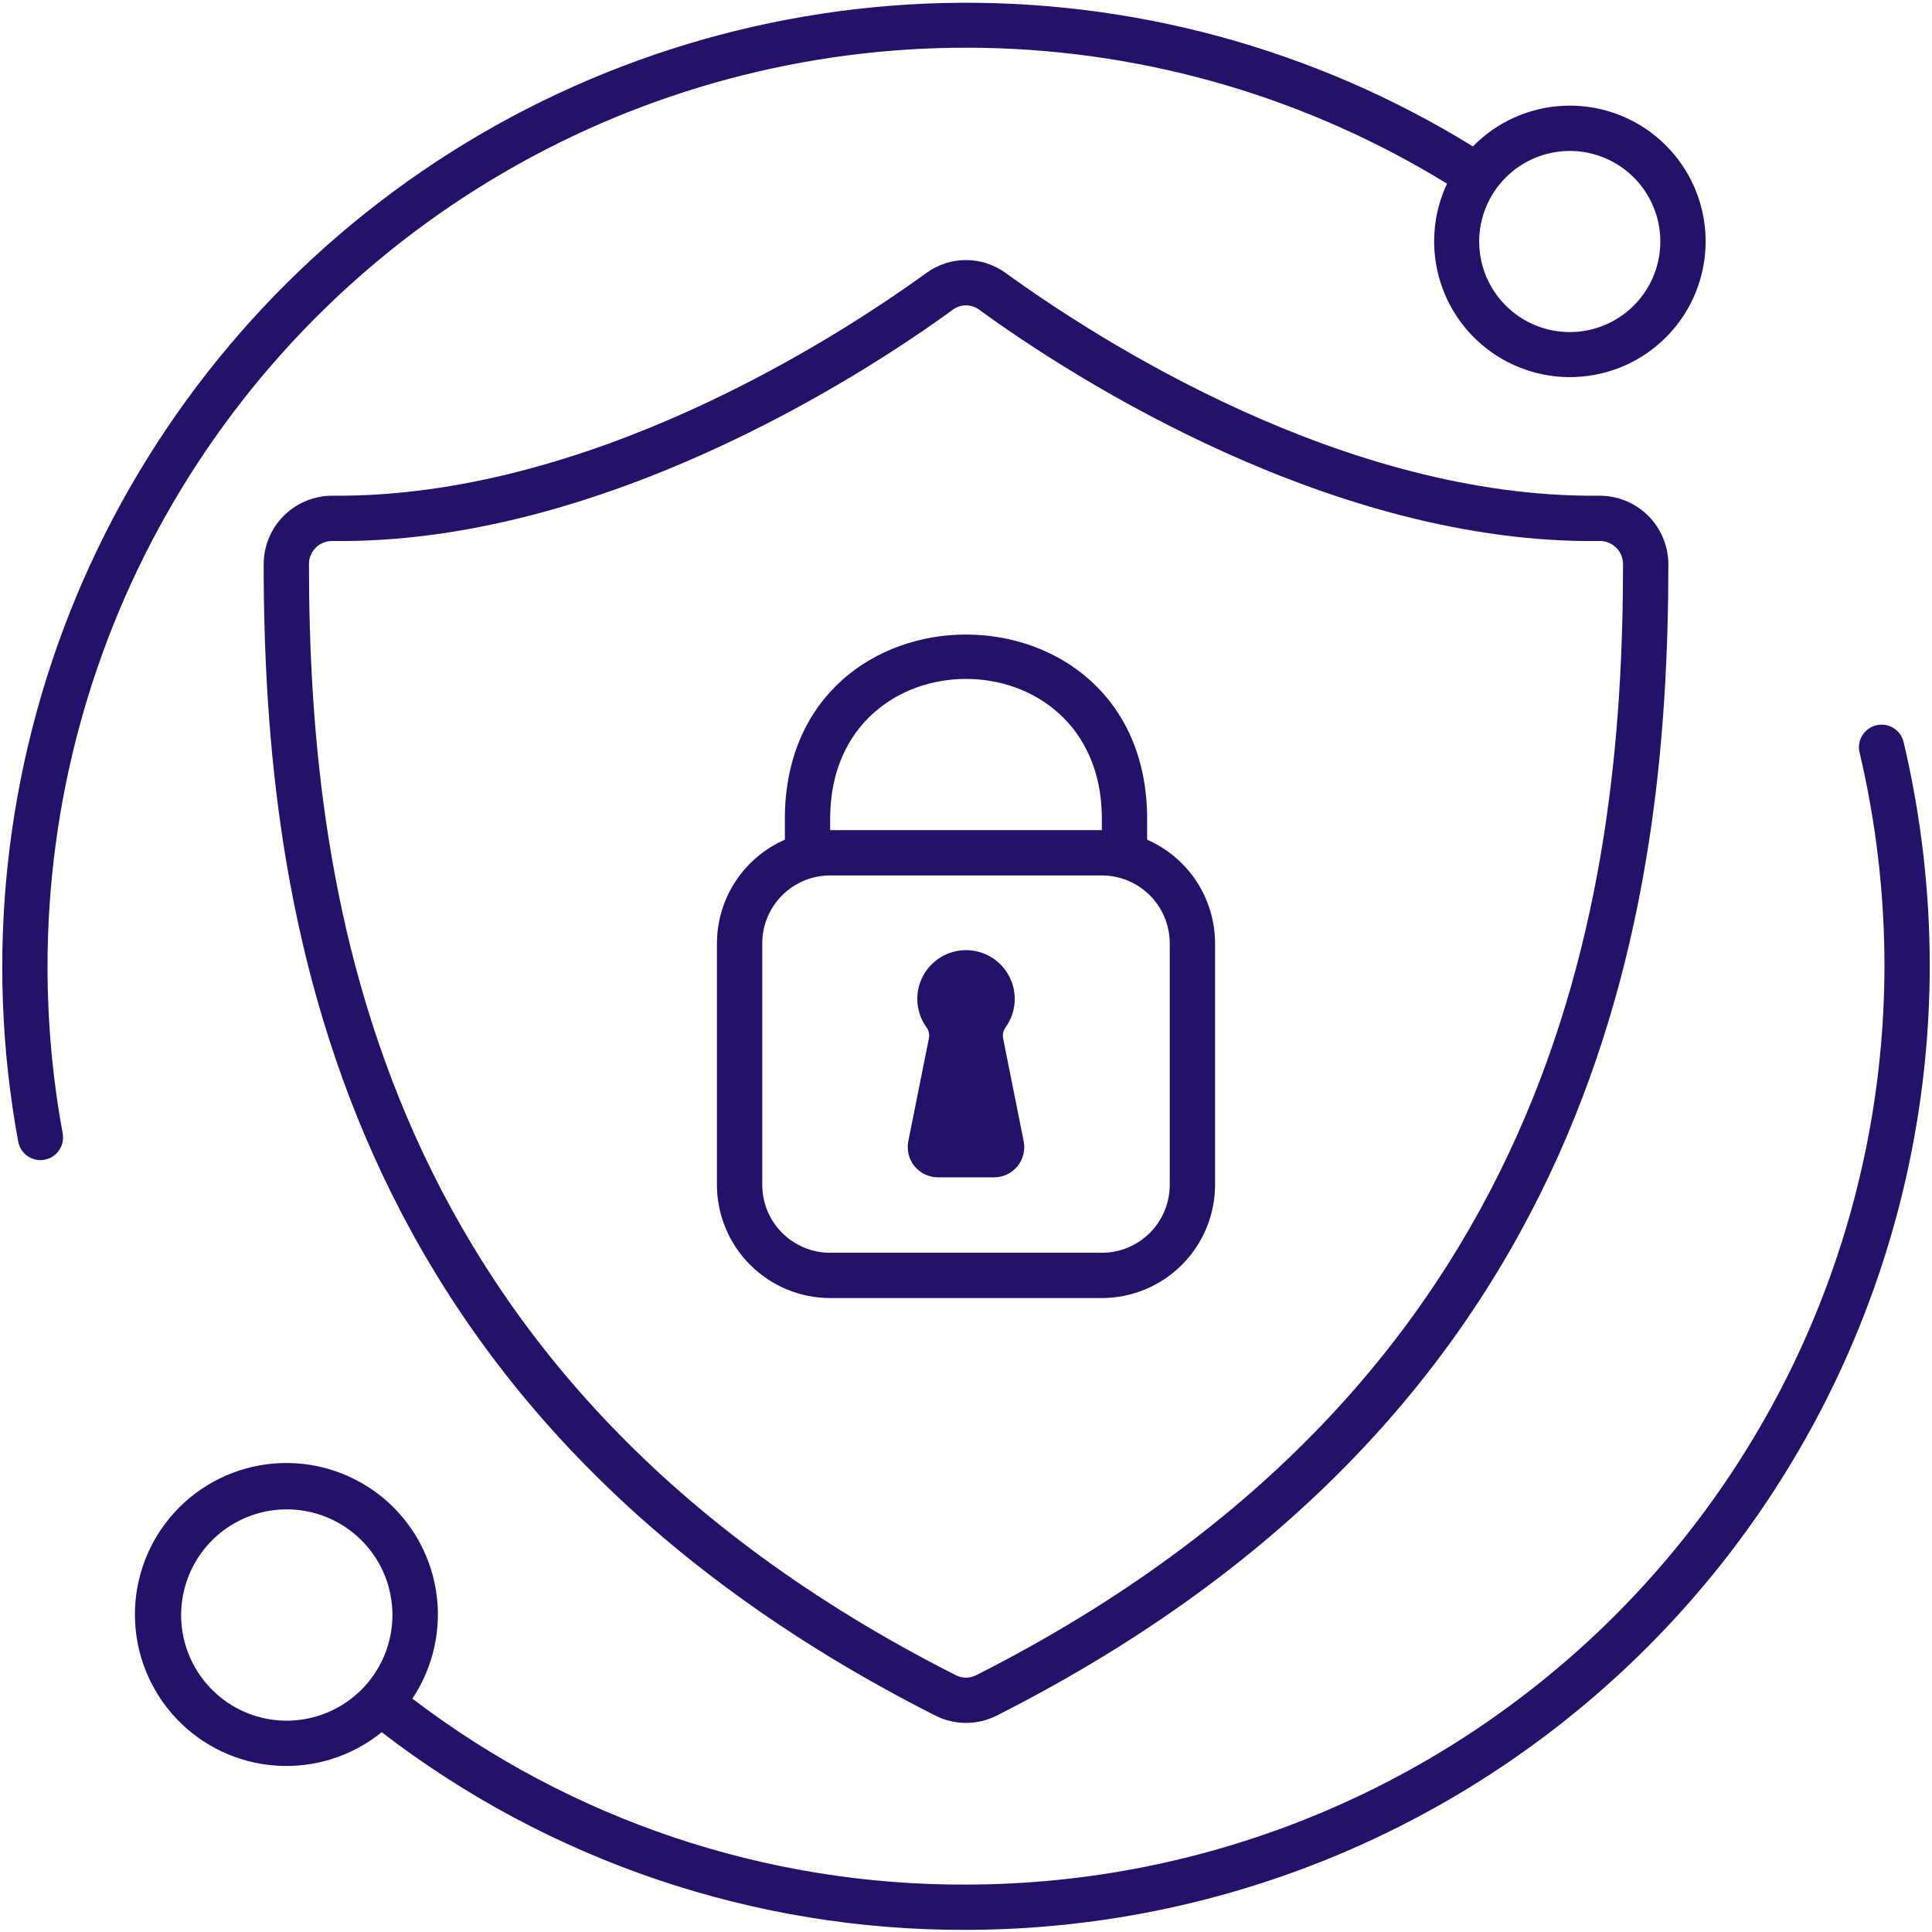
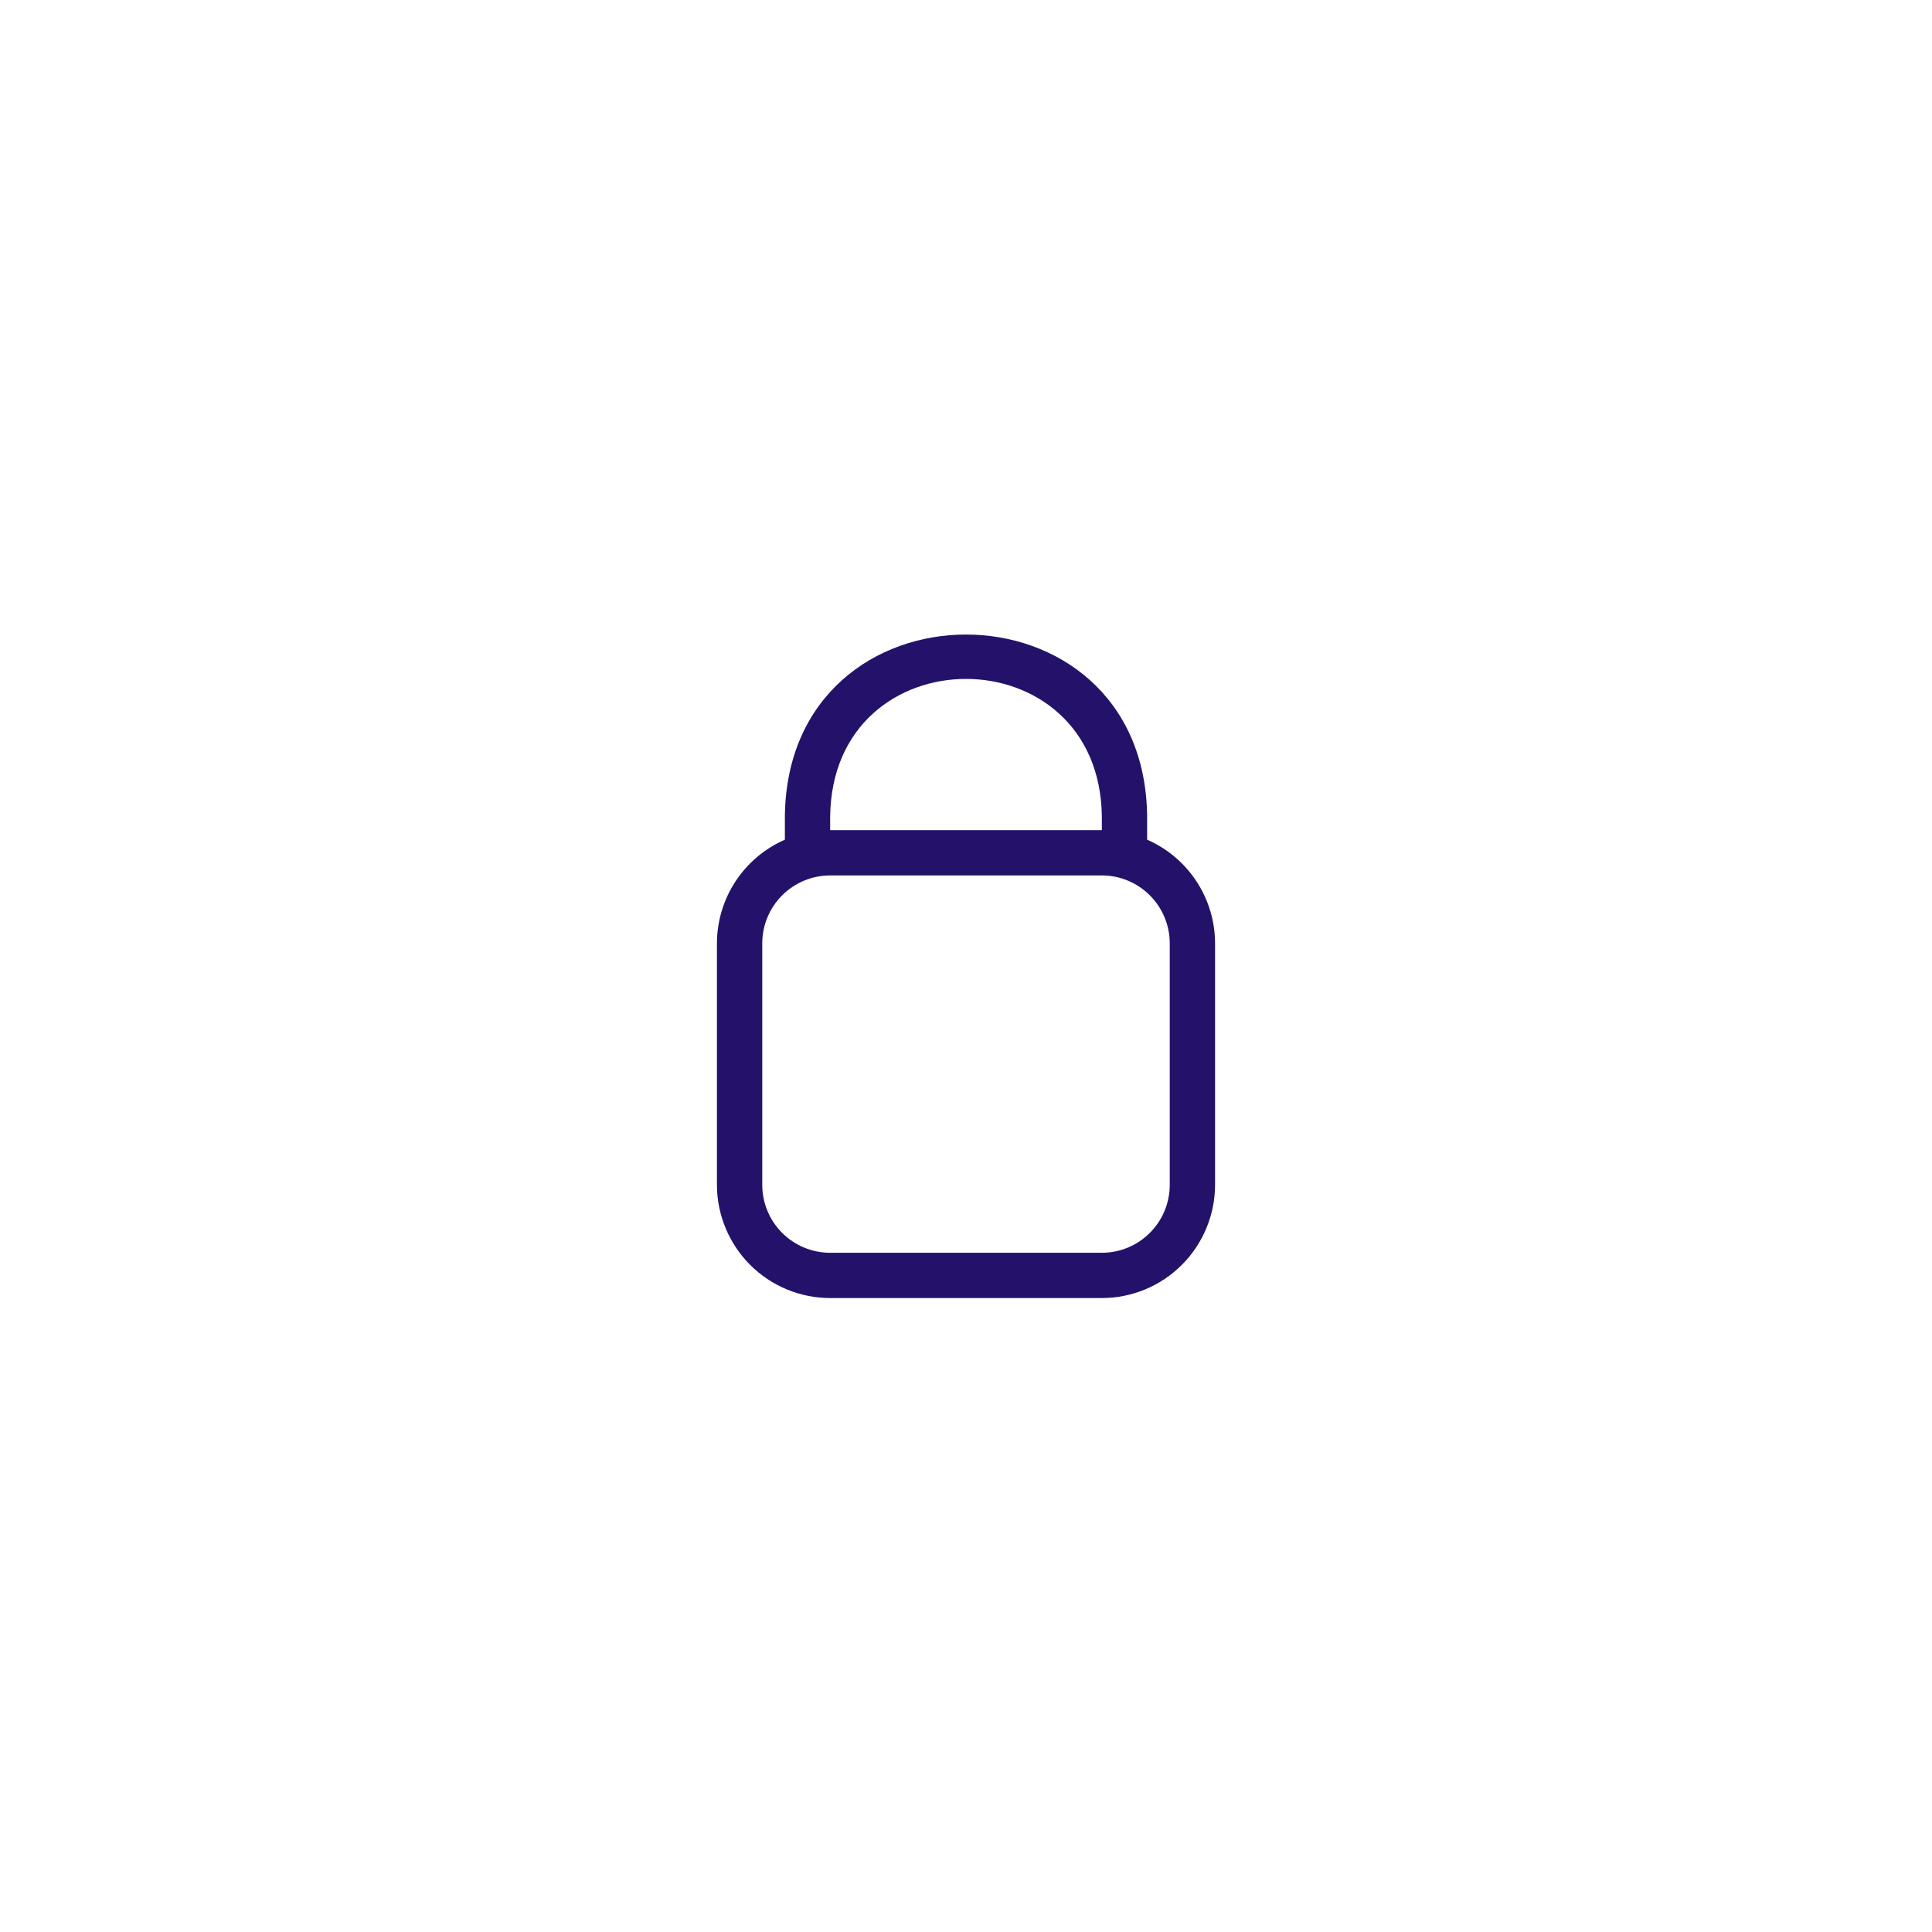
<svg xmlns="http://www.w3.org/2000/svg" width="48" height="48" viewBox="0 0 48 48" fill="none">
  <g clip-path="url(#clip0_1_1243)">
-     <path d="M39.73 12.316C33.402 12.378 27.312 8.466 24.984 6.781C24.698 6.573 24.354 6.461 24 6.461C23.647 6.461 23.302 6.573 23.016 6.781C20.688 8.468 14.583 12.365 8.27 12.316C8.046 12.314 7.824 12.356 7.616 12.44C7.408 12.524 7.219 12.648 7.059 12.806C6.899 12.963 6.772 13.15 6.685 13.357C6.598 13.563 6.553 13.785 6.551 14.009C6.554 22.667 8.287 35.053 23.239 42.624C23.475 42.743 23.736 42.805 24 42.805C24.265 42.805 24.526 42.743 24.762 42.624C39.713 35.053 41.446 22.667 41.45 14.009C41.448 13.785 41.402 13.563 41.315 13.357C41.228 13.15 41.1 12.963 40.941 12.806C40.781 12.649 40.592 12.524 40.384 12.441C40.176 12.357 39.954 12.314 39.73 12.316ZM24.253 41.62C24.175 41.66 24.088 41.681 24 41.681C23.912 41.681 23.825 41.66 23.747 41.62C9.348 34.329 7.679 22.37 7.676 14.008C7.677 13.933 7.692 13.859 7.721 13.79C7.751 13.721 7.793 13.658 7.847 13.605C7.9 13.553 7.964 13.511 8.033 13.483C8.103 13.455 8.177 13.441 8.252 13.441C14.831 13.529 21.281 9.441 23.676 7.692C23.77 7.623 23.884 7.587 24 7.587C24.116 7.587 24.23 7.623 24.324 7.692C26.718 9.44 33.162 13.527 39.741 13.441C39.817 13.44 39.892 13.454 39.962 13.482C40.032 13.509 40.096 13.551 40.151 13.604C40.205 13.656 40.248 13.719 40.278 13.789C40.307 13.858 40.323 13.933 40.324 14.008C40.321 22.37 38.652 34.329 24.253 41.62Z" fill="#24126A" />
-     <path d="M46.618 18.019C46.473 18.053 46.348 18.143 46.27 18.27C46.191 18.396 46.166 18.549 46.2 18.694C46.611 20.433 46.819 22.215 46.819 24.002C46.812 30.052 44.406 35.853 40.128 40.131C35.85 44.409 30.05 46.816 24 46.822C19.031 46.84 14.196 45.215 10.245 42.202C10.772 41.413 10.982 40.454 10.832 39.517C10.681 38.579 10.183 37.733 9.436 37.148C8.688 36.563 7.747 36.282 6.802 36.361C5.856 36.44 4.975 36.874 4.335 37.575C3.695 38.276 3.344 39.193 3.352 40.142C3.36 41.091 3.726 42.002 4.377 42.693C5.028 43.384 5.916 43.803 6.863 43.867C7.81 43.93 8.746 43.634 9.483 43.036C13.644 46.238 18.75 47.965 24 47.947C30.348 47.94 36.434 45.415 40.923 40.927C45.412 36.438 47.937 30.352 47.944 24.004C47.944 22.129 47.726 20.261 47.295 18.437C47.278 18.365 47.247 18.297 47.204 18.237C47.161 18.177 47.106 18.126 47.043 18.088C46.98 18.049 46.91 18.023 46.838 18.011C46.765 17.999 46.69 18.002 46.618 18.019ZM7.125 42.75C6.606 42.75 6.098 42.596 5.667 42.308C5.235 42.019 4.899 41.609 4.7 41.13C4.501 40.65 4.449 40.122 4.551 39.613C4.652 39.104 4.902 38.636 5.269 38.269C5.636 37.902 6.104 37.652 6.613 37.55C7.122 37.449 7.65 37.501 8.13 37.7C8.609 37.898 9.019 38.235 9.308 38.667C9.596 39.098 9.75 39.606 9.75 40.125C9.749 40.821 9.472 41.488 8.98 41.98C8.488 42.472 7.821 42.749 7.125 42.75Z" fill="#24126A" />
-     <path d="M1.181 24.004C1.182 19.945 2.265 15.96 4.318 12.459C6.372 8.958 9.322 6.068 12.865 4.087C16.408 2.106 20.415 1.106 24.473 1.19C28.531 1.273 32.493 2.438 35.951 4.563C35.591 5.328 35.532 6.201 35.786 7.008C36.039 7.814 36.586 8.496 37.319 8.919C38.051 9.341 38.916 9.473 39.741 9.288C40.566 9.104 41.291 8.616 41.774 7.921C42.256 7.226 42.46 6.376 42.345 5.538C42.23 4.701 41.804 3.937 41.153 3.398C40.501 2.859 39.671 2.585 38.827 2.629C37.982 2.673 37.185 3.033 36.594 3.638C32.649 1.203 28.083 -0.034 23.449 0.075C18.815 0.185 14.312 1.636 10.486 4.253C6.661 6.87 3.677 10.541 1.895 14.82C0.114 19.1 -0.387 23.804 0.452 28.362C0.476 28.491 0.544 28.608 0.645 28.692C0.746 28.776 0.873 28.822 1.005 28.823C1.039 28.823 1.074 28.82 1.107 28.813C1.254 28.786 1.384 28.701 1.468 28.579C1.552 28.456 1.584 28.305 1.557 28.158C1.306 26.788 1.18 25.397 1.181 24.004ZM39 3.75C39.445 3.75 39.88 3.882 40.25 4.129C40.62 4.376 40.908 4.728 41.079 5.139C41.249 5.55 41.294 6.003 41.207 6.439C41.12 6.875 40.906 7.276 40.591 7.591C40.276 7.906 39.875 8.12 39.439 8.207C39.002 8.294 38.55 8.249 38.139 8.079C37.728 7.908 37.377 7.62 37.129 7.25C36.882 6.88 36.75 6.445 36.75 6C36.751 5.403 36.988 4.832 37.41 4.41C37.831 3.988 38.404 3.751 39 3.75Z" fill="#24126A" />
    <path d="M28.5 20.862C28.5 20.654 28.5 20.402 28.5 20.28C28.434 14.261 19.567 14.259 19.5 20.28V20.862C18.999 21.081 18.573 21.441 18.273 21.898C17.973 22.356 17.813 22.891 17.812 23.438V29.438C17.813 30.183 18.11 30.898 18.637 31.425C19.164 31.953 19.879 32.249 20.625 32.25H27.375C28.121 32.249 28.836 31.953 29.363 31.425C29.89 30.898 30.187 30.183 30.188 29.438V23.438C30.187 22.891 30.027 22.356 29.727 21.898C29.427 21.441 29.001 21.081 28.5 20.862ZM20.625 20.288C20.677 15.727 27.323 15.728 27.375 20.288V20.625H20.625C20.625 20.49 20.625 20.363 20.625 20.288ZM29.062 29.438C29.062 29.885 28.884 30.314 28.568 30.63C28.251 30.947 27.822 31.125 27.375 31.125H20.625C20.178 31.125 19.749 30.947 19.432 30.63C19.116 30.314 18.938 29.885 18.938 29.438V23.438C18.938 22.99 19.116 22.561 19.432 22.245C19.749 21.928 20.178 21.75 20.625 21.75H27.375C27.822 21.75 28.251 21.928 28.568 22.245C28.884 22.561 29.062 22.99 29.062 23.438V29.438Z" fill="#24126A" />
-     <path d="M24.921 25.792C24.913 25.741 24.915 25.69 24.928 25.64C24.941 25.591 24.964 25.545 24.996 25.505C25.122 25.324 25.195 25.111 25.209 24.891C25.222 24.67 25.175 24.45 25.072 24.255C24.97 24.059 24.816 23.895 24.627 23.781C24.438 23.667 24.221 23.606 24 23.606C23.779 23.606 23.563 23.667 23.374 23.781C23.185 23.895 23.031 24.059 22.928 24.255C22.826 24.45 22.779 24.67 22.792 24.891C22.806 25.111 22.879 25.324 23.005 25.505C23.037 25.545 23.06 25.59 23.073 25.639C23.085 25.688 23.088 25.739 23.08 25.789C22.992 26.228 22.742 27.484 22.566 28.355C22.545 28.464 22.548 28.576 22.575 28.683C22.602 28.791 22.653 28.891 22.723 28.977C22.794 29.062 22.882 29.131 22.982 29.178C23.082 29.226 23.192 29.25 23.302 29.25H24.698C24.808 29.25 24.918 29.226 25.018 29.178C25.119 29.131 25.207 29.061 25.278 28.976C25.348 28.89 25.398 28.79 25.425 28.682C25.452 28.574 25.455 28.462 25.433 28.353L24.921 25.792Z" fill="#24126A" />
  </g>
  <defs>
    <clipPath id="clip0_1_1243">
      <rect width="48" height="48" fill="white" />
    </clipPath>
  </defs>
</svg>